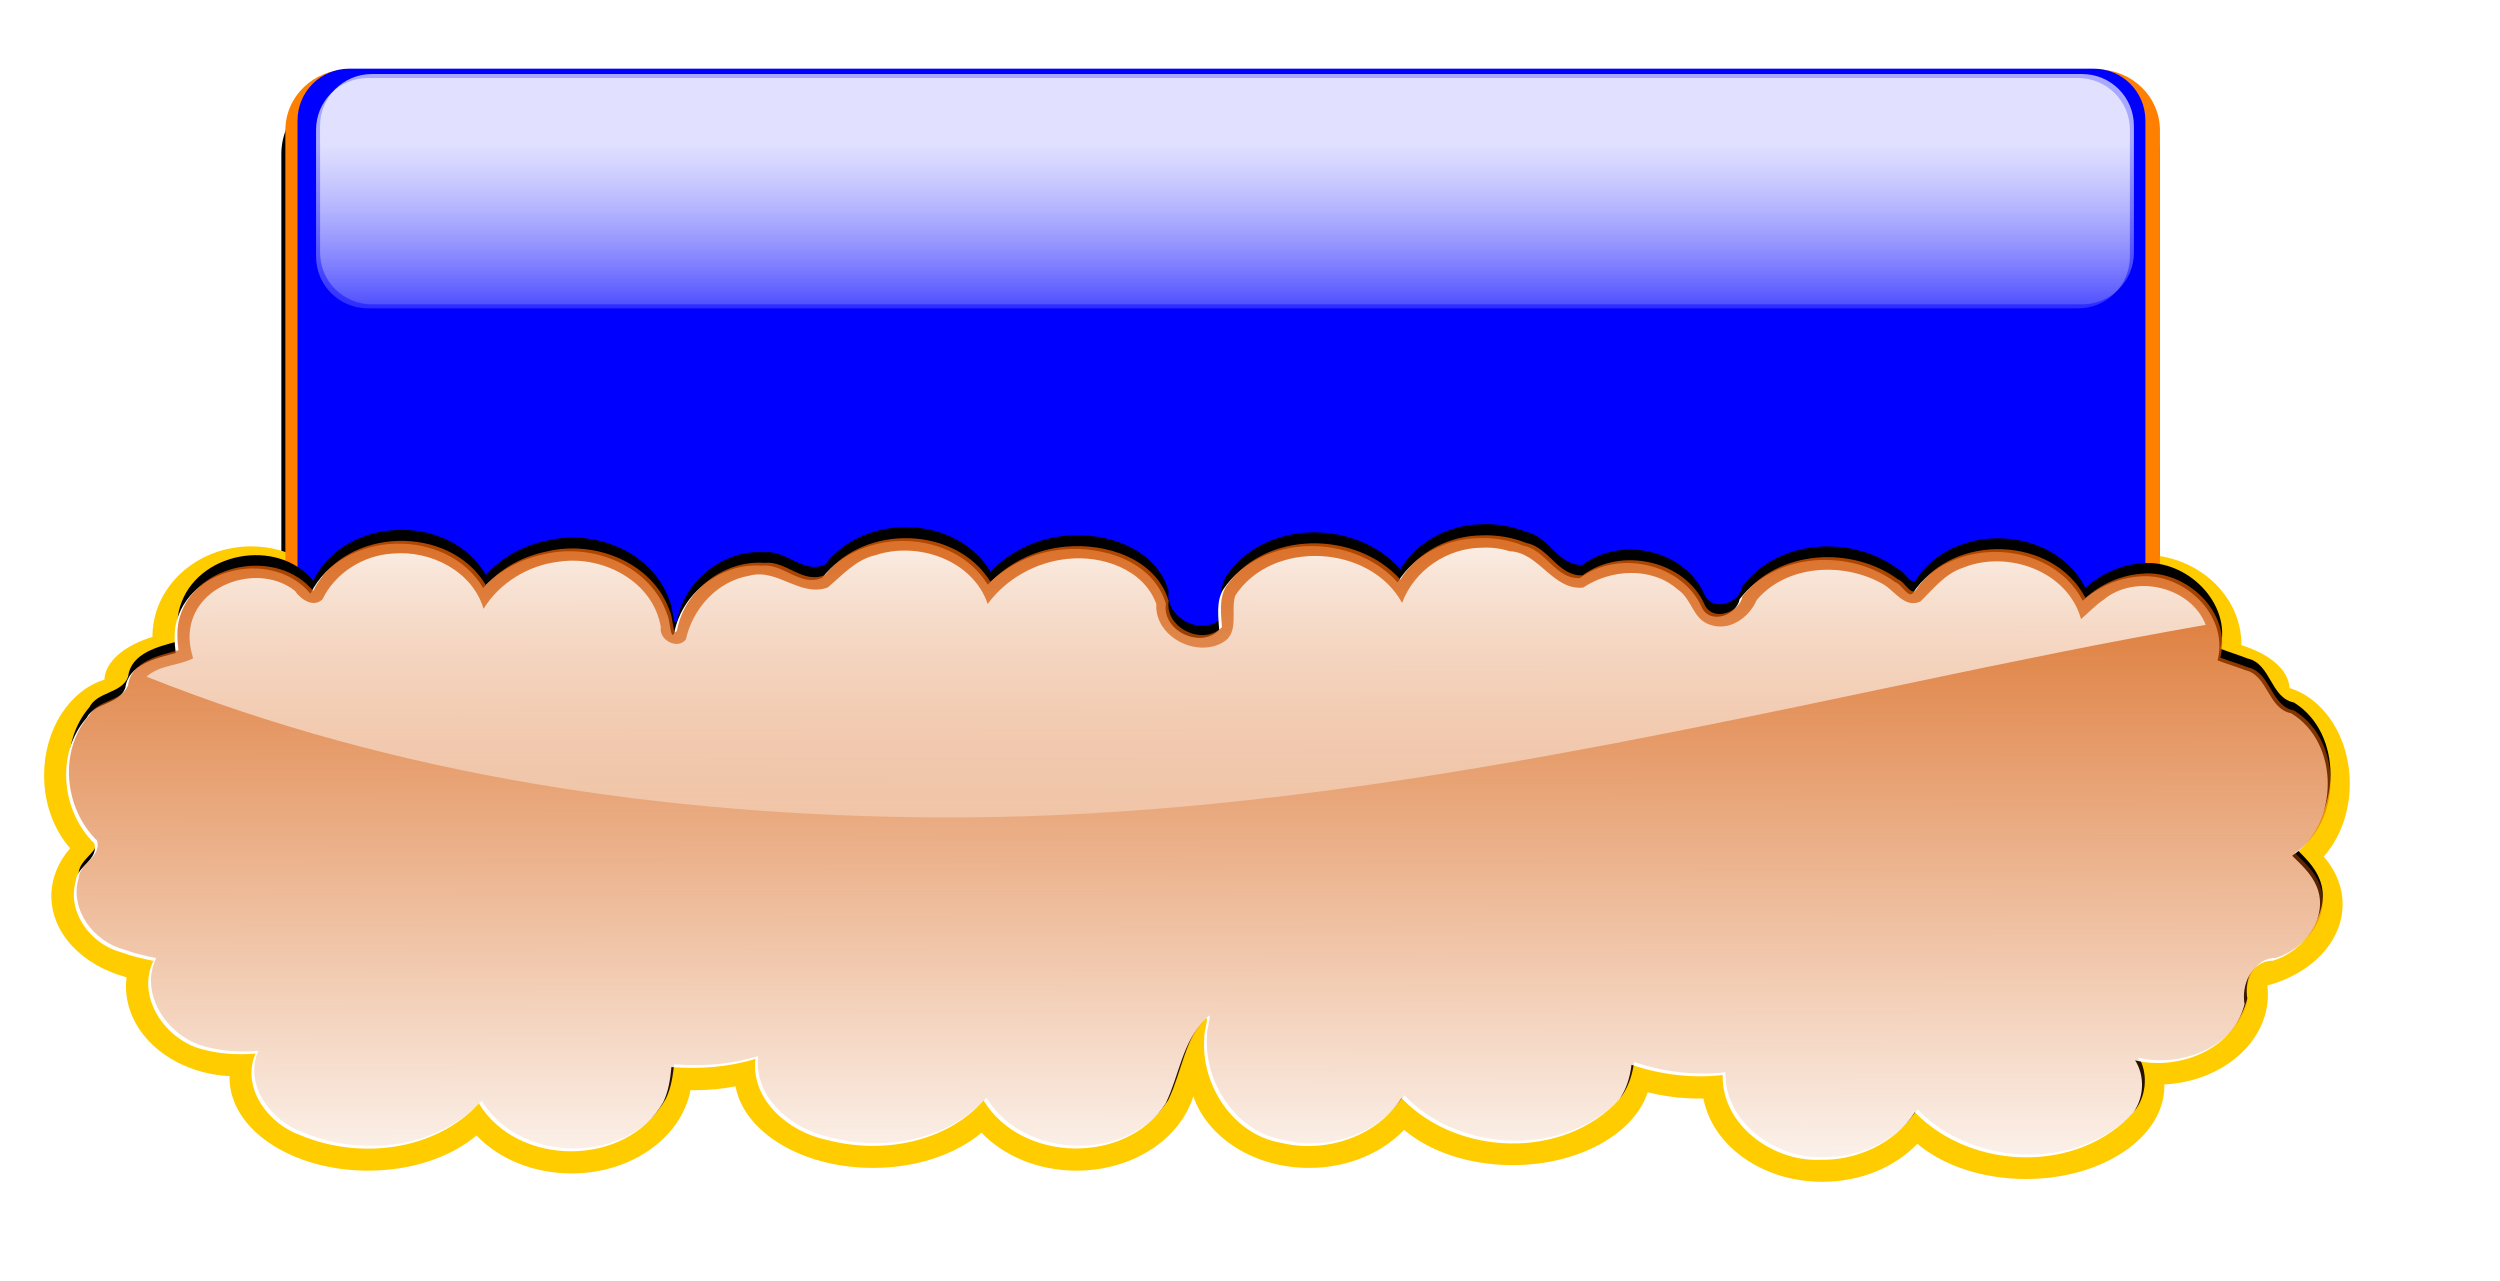
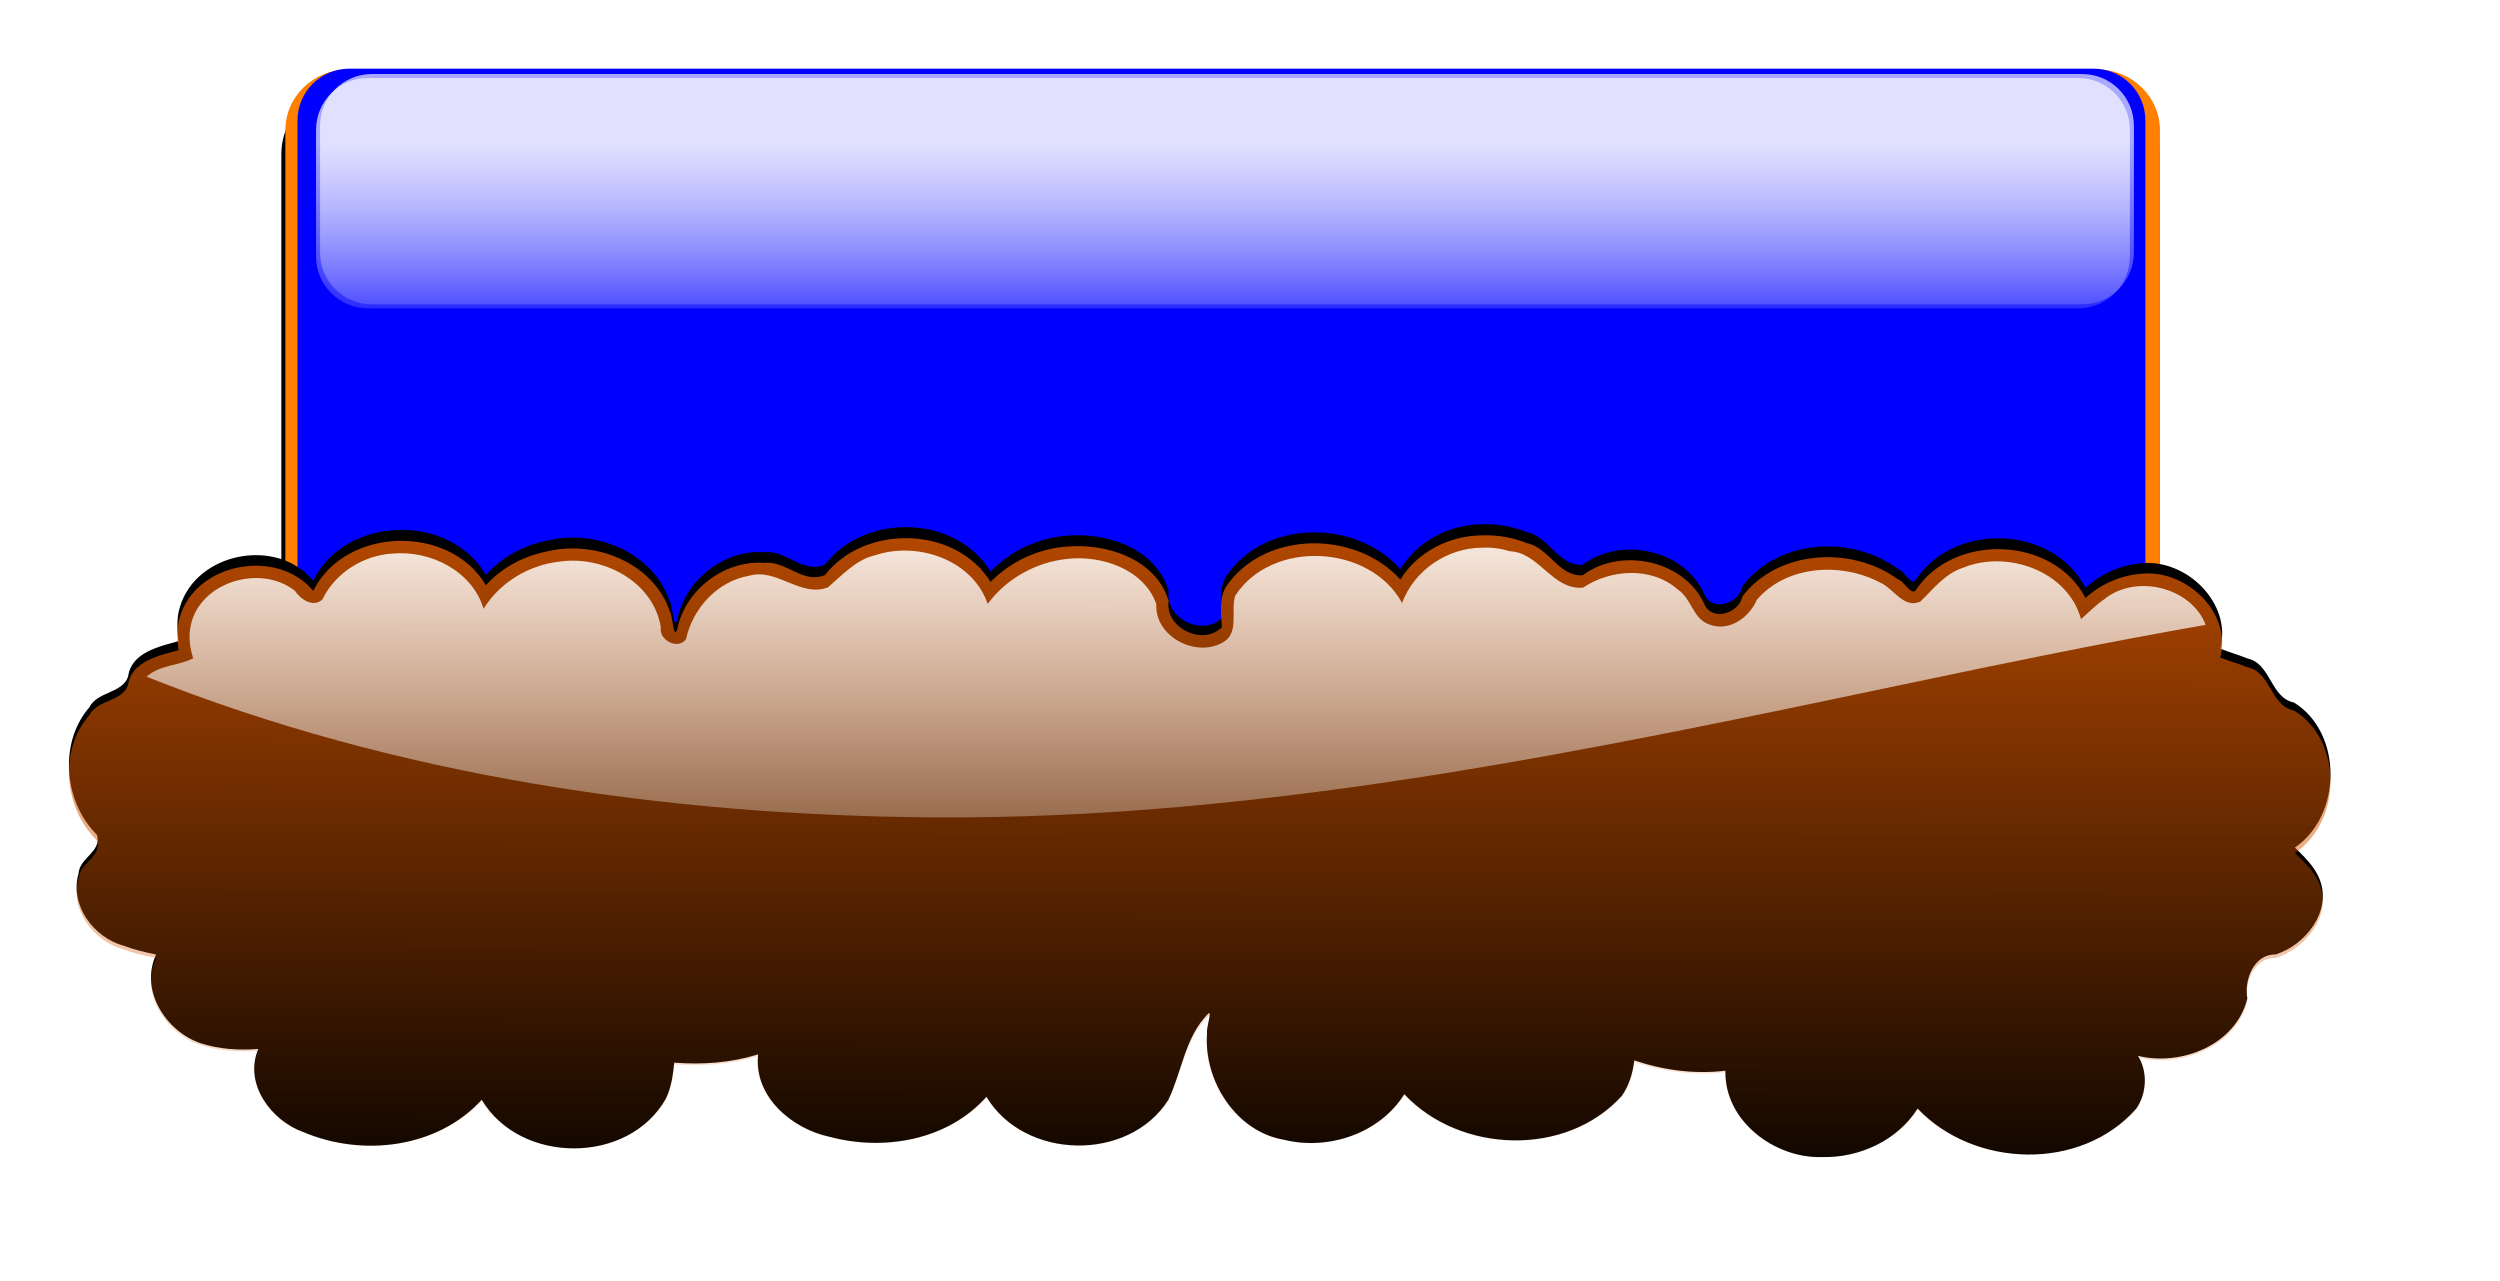
<svg xmlns="http://www.w3.org/2000/svg" xmlns:xlink="http://www.w3.org/1999/xlink" width="986.297" height="505.267">
  <title>cloud Without text</title>
  <defs>
    <filter id="filter3909" color-interpolation-filters="sRGB">
      <feGaussianBlur stdDeviation="6.031" id="feGaussianBlur3911" />
    </filter>
    <filter id="filter3895" color-interpolation-filters="sRGB">
      <feGaussianBlur stdDeviation="6.612" id="feGaussianBlur3897" />
    </filter>
    <filter id="filter3931" color-interpolation-filters="sRGB">
      <feGaussianBlur stdDeviation="0.676" id="feGaussianBlur3933" />
    </filter>
    <linearGradient xlink:href="#linearGradient3113" id="linearGradient3119" y2="1.08" x2="0.491" y1="-0.179" x1="0.496" />
    <linearGradient id="linearGradient3113">
      <stop stop-color="#d45500" offset="0" id="stop3115" />
      <stop stop-color="#d45500" stop-opacity="0" offset="1" id="stop3117" />
    </linearGradient>
    <linearGradient xlink:href="#linearGradient4024" id="linearGradient4058" y2="1.539" x2="0.491" y1="-0.215" x1="0.49" />
    <linearGradient id="linearGradient4024">
      <stop stop-color="#ffffff" offset="0" id="stop4026" />
      <stop stop-color="#ffffff" stop-opacity="0" offset="1" id="stop4028" />
    </linearGradient>
    <linearGradient id="linearGradient4070">
      <stop stop-color="#ffffff" offset="0" id="stop4072" />
      <stop stop-color="#ffffff" stop-opacity="0" offset="1" id="stop4074" />
    </linearGradient>
    <linearGradient xlink:href="#linearGradient4070" id="linearGradient4254" y2="1.25" x2="0.48" y1="0.281" x1="0.48" />
    <linearGradient xlink:href="#linearGradient4070" id="linearGradient4256" y2="1.25" x2="0.48" y1="0.281" x1="0.48" />
  </defs>
  <g>
    <title>Layer 1</title>
    <g id="layer1">
      <g id="g4102" transform="matrix(1.584, 0, 0, 1.584, -196.242, 214.473)">
        <path fill="#000000" filter="url(#filter3909)" id="rect3899" d="m209.624,-113.09l436.574,0c8.676,0 15.661,7.164 15.661,16.063l0,145.492c0,8.899 -6.985,16.063 -15.661,16.063l-436.574,0c-8.676,0 -15.661,-7.164 -15.661,-16.063l0,-145.492c0,-8.899 6.985,-16.063 15.661,-16.063z" />
-         <path fill="#ffcc00" id="path3085" d="m493.117,-6.916c-8.966,0 -16.914,3.417 -21.823,8.671c-5.239,-4.061 -12.602,-6.593 -20.766,-6.593c-15.901,0 -28.791,9.583 -28.791,21.415c0,0.352 0.011,0.707 0.034,1.056c-0.52,-0.075 -1.054,-0.136 -1.584,-0.188c0,-0.056 0,-0.114 0,-0.17c0,-11.831 -12.89,-21.431 -28.791,-21.431c-8.166,0 -15.527,2.546 -20.767,6.61c-4.908,-5.255 -12.838,-8.671 -21.806,-8.671c-9.697,0 -18.205,3.987 -22.964,9.983c-3.902,-2.378 -8.586,-3.765 -13.629,-3.765c-8.318,0 -15.668,3.767 -20.119,9.54c-4.398,-7.644 -14.592,-12.999 -26.474,-12.999c-8.169,0 -15.543,2.527 -20.784,6.593c-4.908,-5.252 -12.84,-8.671 -21.805,-8.671c-9.701,0 -18.207,4.001 -22.965,10c-3.902,-2.378 -8.586,-3.782 -13.629,-3.782c-13.582,0 -24.599,10.067 -24.599,22.47c0,0.023 -0,0.045 0,0.068c-7.017,2.181 -11.761,6.133 -11.976,10.665c-8.616,2.655 -15.009,12.315 -15.009,23.816c0,7.198 2.507,13.673 6.491,18.16c-2.963,3.403 -4.685,7.507 -4.685,11.908c0,9.37 7.829,17.33 18.739,20.239c-0.087,0.728 -0.153,1.468 -0.153,2.214c0,11.917 11.401,21.655 25.809,22.403c-0.003,0.137 -0.017,0.272 -0.017,0.408c0,12.786 15.45,23.135 34.498,23.135c10.95,0 20.701,-3.414 27.019,-8.756c5.488,5.755 14.048,9.455 23.663,9.455c14.988,0 27.398,-9 29.625,-20.75c0.32,0 0.632,0.017 0.954,0.017c3.567,0 7.02,-0.341 10.273,-0.972c2.078,11.452 16.603,20.324 34.225,20.324c10.95,0 20.718,-3.431 27.036,-8.773c5.488,5.755 14.048,9.455 23.662,9.455c14.029,0 25.803,-7.876 29.081,-18.518c3.564,10.291 15.118,17.836 28.841,17.836c9.619,0 18.175,-3.712 23.663,-9.472c6.318,5.345 16.066,8.774 27.019,8.774c16.486,0 30.253,-7.766 33.663,-18.143c4.006,1.005 8.365,1.567 12.913,1.567c0.322,0 0.634,-0.017 0.954,-0.017c2.227,11.75 14.637,20.75 29.626,20.75c9.616,0 18.174,-3.714 23.662,-9.472c6.318,5.344 16.083,8.774 27.036,8.774c19.048,0 34.481,-10.367 34.481,-23.152c0,-0.131 -0.013,-0.261 -0.017,-0.392c14.409,-0.747 25.809,-10.485 25.809,-22.402c0,-0.758 -0.046,-1.51 -0.136,-2.249c10.9,-2.913 18.739,-10.857 18.739,-20.222c0,-4.4 -1.738,-8.488 -4.701,-11.891c3.983,-4.487 6.49,-10.962 6.49,-18.16c0,-11.506 -6.385,-21.166 -15.008,-23.816c-0.21,-4.536 -4.955,-8.482 -11.977,-10.664c0.001,-0.028 0,-0.057 0,-0.086c0,-12.404 -11.017,-22.454 -24.599,-22.454c-5.049,0 -9.742,1.383 -13.646,3.765c-4.761,-5.988 -13.257,-9.983 -22.947,-9.983c-8.967,0 -16.898,3.418 -21.806,8.671c-5.24,-4.061 -12.603,-6.592 -20.767,-6.592c-11.995,0 -22.282,5.459 -26.61,13.219c-4.012,-7.426 -12.381,-12.538 -22.062,-12.538c-5.047,0 -9.741,1.383 -13.645,3.765c-4.761,-5.989 -13.257,-9.983 -22.948,-9.983l0,0.001z" />
        <path fill="#ff7f00" id="rect3095" d="m210.59,-118.091l435.641,0c8.658,0 15.628,6.761 15.628,15.158l0,137.3c0,8.398 -6.97,15.158 -15.628,15.158l-435.641,0c-8.658,0 -15.628,-6.761 -15.628,-15.158l0,-137.3c0,-8.398 6.97,-15.158 15.628,-15.158z" />
        <path fill="#0000ff" id="rect3087" d="m210.906,-118.298l434.414,0c7.154,0 12.913,5.759 12.913,12.913l0,115.737c0,7.154 -5.759,12.913 -12.913,12.913l-434.414,0c-7.154,0 -12.913,-5.759 -12.913,-12.913l0,-115.737c0,-7.154 5.759,-12.913 12.913,-12.913z" />
        <path fill="#000000" filter="url(#filter3895)" id="path3121" d="m492.902,-4.823c-7.972,0.071 -16.01,4.17 -20.221,11.203c-11.082,-12.517 -33.82,-12.555 -43.425,1.788c-1.843,3.129 -1.211,7.092 -1.022,10.281c-4.708,4.874 -14.296,0.191 -13.271,-6.64c-3.179,-10.772 -15.645,-14.724 -25.622,-13.77c-7.058,0.589 -13.803,3.816 -18.739,8.929c-8.618,-14.201 -31.276,-14.714 -41.21,-1.766c-5.379,2.486 -9.754,-3.702 -15.111,-3.053c-9.989,-0.758 -19.836,6.858 -21.746,16.965c-0.907,2.48 -1.059,-3.374 -1.797,-4.656c-4.138,-12.353 -18.584,-18.137 -30.563,-15.22c-5.795,1.161 -11.292,4.089 -15.264,8.581c-9.007,-15.564 -35.045,-14.888 -43.016,1.439c-8.907,-10.974 -29.123,-7.18 -33.203,6.536c-0.848,2.775 -0.678,5.653 -0.358,8.499c-4.775,1.314 -11.814,2.835 -12.538,8.842c-1.514,4.236 -7.61,3.625 -9.659,7.632c-7.718,8.968 -6.294,23.67 1.925,31.782c1.174,4.181 -4.332,5.691 -4.6,9.556c-2.297,7.937 3.789,16.071 11.312,18.066c2.59,0.981 5.294,1.614 8.007,2.17c-4.204,8.995 2.55,19.195 11.056,22.089c4.652,1.494 9.552,1.821 14.395,1.423c-3.708,8.673 3.271,17.93 11.261,20.721c14.607,6.209 33.326,4.045 44.378,-8.063c9.602,16.147 36.547,16.24 45.861,-0.278c1.351,-2.764 1.777,-5.909 2.078,-8.968c7.03,0.556 14.138,0.055 20.903,-2.061c-1.15,10.527 8.466,18.573 17.802,20.53c13.482,3.625 29.422,0.905 39.064,-9.971c9.391,15.744 35.382,16.354 45.281,0.796c3.402,-7.022 4.144,-15.619 9.851,-21.397c1.266,-1.352 -0.396,3.32 -0.192,4.786c-0.862,11.884 7.27,24.543 19.2,26.532c10.953,2.709 23.767,-1.505 29.932,-11.361c13.903,14.828 40.345,15.728 54.191,0.398c1.801,-2.584 2.729,-5.697 3.083,-8.826c7.279,2.486 15.078,3.5 22.709,2.584c-0.291,12.626 12.396,21.888 24.037,21.506c9.229,0.245 18.751,-4.056 23.833,-12.07c14.079,14.823 40.668,15.673 54.43,0.033c2.599,-3.68 2.956,-9.175 0.426,-13.176c10.721,2.655 24.389,-2.66 27.257,-14.272c-0.849,-4.623 1.619,-11.061 7.019,-10.979c7.406,-2.246 14.216,-10.838 10.937,-18.829c-1.254,-3.14 -3.774,-5.484 -6.099,-7.801c11.69,-7.937 12.029,-28.555 -0.256,-36.122c-5.864,-1.167 -5.711,-9.709 -11.55,-10.957c-2.23,-0.9 -4.541,-1.565 -6.781,-2.448c2.957,-11.464 -8.541,-22.324 -19.455,-21.272c-5.249,0.349 -10.237,2.584 -14.123,6.155c-8.026,-15.733 -32.893,-16.578 -42.335,-1.892c-1.18,1.221 -2.793,-2.333 -4.395,-2.846c-11.486,-8.537 -29.827,-7.512 -38.722,4.339c-0.729,4.121 -7.247,6.444 -9.353,2.235c-4.847,-11.366 -20.9,-14.883 -30.443,-7.578c-6.039,0.327 -8.411,-7.125 -13.987,-8.183c-3.526,-1.45 -7.38,-2.104 -11.176,-1.946l0,0z" />
-         <path fill="#ffffff" id="path3089" d="m492.211,-1.366c-7.972,0.066 -16.01,4.093 -20.221,11.005c-11.082,-12.298 -33.821,-12.336 -43.425,1.755c-1.843,3.074 -1.211,6.968 -1.022,10.102c-4.708,4.786 -14.296,0.185 -13.271,-6.525c-3.179,-10.583 -15.644,-14.464 -25.622,-13.526c-7.058,0.579 -13.803,3.747 -18.739,8.773c-8.618,-13.956 -31.276,-14.456 -41.21,-1.738c-5.379,2.444 -9.755,-3.636 -15.111,-2.998c-9.989,-0.744 -19.836,6.736 -21.747,16.666c-0.906,2.436 -1.059,-3.316 -1.796,-4.57c-4.138,-12.137 -18.584,-17.823 -30.563,-14.958c-5.795,1.141 -11.291,4.018 -15.264,8.433c-9.007,-15.292 -35.045,-14.631 -43.015,1.414c-8.908,-10.785 -29.124,-7.057 -33.203,6.422c-0.848,2.722 -0.678,5.555 -0.358,8.348c-4.775,1.293 -11.814,2.782 -12.538,8.688c-1.513,4.162 -7.61,3.563 -9.659,7.496c-7.718,8.811 -6.294,23.255 1.925,31.227c1.174,4.108 -4.332,5.59 -4.6,9.387c-2.298,7.797 3.789,15.792 11.312,17.751c2.59,0.966 5.294,1.587 8.007,2.129c-4.204,8.842 2.55,18.858 11.056,21.704c4.652,1.465 9.552,1.791 14.396,1.397c-3.708,8.524 3.271,17.618 11.26,20.358c14.608,6.1 33.327,3.973 44.379,-7.922c9.602,15.864 36.547,15.955 45.86,-0.272c1.352,-2.716 1.777,-5.806 2.079,-8.808c7.029,0.545 14.138,0.051 20.903,-2.027c-1.15,10.341 8.465,18.247 17.802,20.17c13.482,3.564 29.422,0.888 39.064,-9.795c9.391,15.468 35.382,16.069 45.281,0.783c3.401,-6.901 4.143,-15.348 9.851,-21.02c1.267,-1.332 -0.396,3.257 -0.192,4.699c-0.862,11.678 7.27,24.114 19.2,26.066c10.953,2.664 23.767,-1.477 29.932,-11.159c13.903,14.568 40.345,15.448 54.191,0.392c1.8,-2.538 2.728,-5.598 3.083,-8.671c7.279,2.442 15.078,3.434 22.709,2.538c-0.291,12.401 12.396,21.505 24.038,21.125c9.228,0.245 18.751,-3.985 23.833,-11.857c14.079,14.564 40.668,15.398 54.43,0.033c2.599,-3.615 2.956,-9.012 0.425,-12.947c10.722,2.609 24.389,-2.613 27.258,-14.021c-0.849,-4.541 1.619,-10.866 7.019,-10.783c7.406,-2.211 14.215,-10.649 10.937,-18.501c-1.255,-3.088 -3.774,-5.389 -6.099,-7.667c11.69,-7.795 12.029,-28.053 -0.256,-35.485c-5.864,-1.149 -5.711,-9.539 -11.55,-10.767c-2.23,-0.883 -4.541,-1.538 -6.78,-2.402c2.957,-11.266 -8.542,-21.937 -19.455,-20.903c-5.25,0.345 -10.237,2.541 -14.123,6.048c-8.026,-15.455 -32.893,-16.285 -42.334,-1.857c-1.18,1.199 -2.794,-2.291 -4.395,-2.794c-11.487,-8.387 -29.828,-7.383 -38.723,4.259c-0.729,4.05 -7.247,6.333 -9.353,2.197c-4.847,-11.167 -20.9,-14.622 -30.443,-7.444c-6.038,0.321 -8.41,-7.001 -13.986,-8.041c-3.526,-1.421 -7.38,-2.063 -11.176,-1.908l0,0.001z" />
        <path fill="url(#linearGradient3119)" id="path3091" d="m492.902,-2.057c-7.972,0.066 -16.01,4.093 -20.221,11.005c-11.082,-12.298 -33.821,-12.336 -43.425,1.755c-1.843,3.073 -1.211,6.968 -1.022,10.102c-4.708,4.786 -14.296,0.185 -13.271,-6.525c-3.179,-10.584 -15.644,-14.464 -25.622,-13.526c-7.058,0.579 -13.803,3.747 -18.739,8.773c-8.618,-13.956 -31.276,-14.456 -41.21,-1.738c-5.379,2.443 -9.754,-3.636 -15.111,-2.998c-9.989,-0.744 -19.836,6.736 -21.746,16.666c-0.907,2.436 -1.06,-3.316 -1.797,-4.571c-4.138,-12.136 -18.584,-17.822 -30.563,-14.957c-5.795,1.14 -11.291,4.017 -15.264,8.433c-9.007,-15.292 -35.045,-14.631 -43.015,1.414c-8.908,-10.785 -29.124,-7.057 -33.203,6.422c-0.848,2.722 -0.678,5.554 -0.358,8.348c-4.775,1.293 -11.814,2.782 -12.538,8.688c-1.513,4.162 -7.61,3.563 -9.659,7.496c-7.718,8.811 -6.294,23.255 1.925,31.227c1.174,4.108 -4.332,5.59 -4.6,9.386c-2.298,7.798 3.789,15.793 11.312,17.752c2.59,0.966 5.294,1.587 8.007,2.129c-4.204,8.842 2.55,18.858 11.056,21.704c4.651,1.465 9.551,1.791 14.395,1.397c-3.708,8.524 3.271,17.618 11.261,20.358c14.607,6.1 33.326,3.973 44.378,-7.922c9.602,15.864 36.547,15.955 45.861,-0.273c1.351,-2.715 1.776,-5.806 2.078,-8.807c7.029,0.545 14.138,0.051 20.903,-2.027c-1.15,10.341 8.465,18.247 17.802,20.17c13.482,3.564 29.422,0.888 39.064,-9.795c9.391,15.468 35.382,16.069 45.281,0.783c3.401,-6.901 4.144,-15.348 9.851,-21.021c1.267,-1.331 -0.396,3.258 -0.192,4.7c-0.862,11.678 7.271,24.114 19.2,26.066c10.953,2.664 23.768,-1.477 29.932,-11.159c13.903,14.568 40.345,15.448 54.191,0.392c1.8,-2.538 2.728,-5.598 3.083,-8.671c7.279,2.442 15.078,3.434 22.709,2.538c-0.291,12.401 12.396,21.505 24.038,21.125c9.228,0.245 18.751,-3.985 23.833,-11.857c14.079,14.564 40.668,15.398 54.43,0.033c2.599,-3.615 2.956,-9.012 0.425,-12.948c10.722,2.609 24.389,-2.613 27.258,-14.02c-0.849,-4.541 1.619,-10.867 7.019,-10.784c7.406,-2.21 14.216,-10.648 10.937,-18.501c-1.255,-3.087 -3.774,-5.388 -6.099,-7.666c11.69,-7.795 12.029,-28.053 -0.256,-35.486c-5.864,-1.148 -5.711,-9.539 -11.55,-10.766c-2.23,-0.883 -4.541,-1.539 -6.78,-2.402c2.957,-11.266 -8.542,-21.938 -19.455,-20.903c-5.25,0.344 -10.237,2.541 -14.123,6.047c-8.026,-15.454 -32.893,-16.285 -42.334,-1.857c-1.18,1.2 -2.794,-2.29 -4.395,-2.793c-11.487,-8.388 -29.828,-7.383 -38.723,4.259c-0.728,4.049 -7.247,6.333 -9.353,2.197c-4.847,-11.168 -20.9,-14.622 -30.443,-7.445c-6.038,0.322 -8.41,-7 -13.986,-8.04c-3.526,-1.421 -7.38,-2.063 -11.176,-1.908l0,0.001z" />
        <g font-size="134.148px" font-style="normal" font-weight="normal" opacity="0.66" fill="#000000" filter="url(#filter3931)" font-family="Freestyle Script" id="text3913" transform="matrix(1.2, 0, 0, 0.947, -54.785, 14.435)" />
        <path fill="url(#linearGradient4058)" id="path4019" d="m493.075,1.016c-8.697,-0.003 -16.976,5.629 -19.969,13.75c-8.038,-14.633 -32.394,-15.881 -41.562,-1.813c-1.209,3.806 1.13,9.393 -3.156,11.688c-6.742,3.838 -16.967,-1.577 -16.5,-9.594c-3.073,-8.607 -13.43,-12.189 -22.103,-11.25c-7.802,0.776 -15.232,4.886 -19.897,11.219c-3.724,-10.958 -17.459,-15.674 -28,-12.125c-4.783,1.049 -8.199,4.97 -11.821,8.014c-6.808,2.577 -12.652,-4.893 -19.559,-2.912c-7.963,1.355 -14.076,8.142 -15.776,15.835c-1.991,2.715 -6.818,0.191 -6.25,-2.969c-1.838,-11.447 -14.425,-17.978 -25.281,-16.375c-7.651,0.854 -14.848,5.221 -18.875,11.75c-2.764,-9.363 -13.176,-14.629 -22.645,-13.758c-7.325,0.416 -14.329,4.847 -17.48,11.415c-2.299,2.159 -5.458,-0.03 -6.844,-2.125c-8.705,-6.942 -24.445,-2.027 -26.094,9.406c-0.411,2.481 0.02,5.019 0.719,7.406c-3.695,1.874 -8.416,1.655 -11.594,4.562c62.059,24.759 129.369,34.55 195.991,35.049c82.933,0.559 164.484,-16.911 245.234,-33.882c23.819,-5.007 47.669,-9.901 71.65,-14.073c-3.665,-9.469 -17.525,-12.785 -25.349,-6.325c-2.101,1.394 -3.8,3.257 -5.714,4.887c-3.283,-11.974 -18.359,-17.323 -29.406,-12.781c-4.454,1.436 -7.415,5.317 -10.594,8.406c-4.157,1.889 -6.677,-3.253 -9.969,-4.688c-9.661,-5.183 -23.452,-4.372 -30.793,4.291c-1.917,4.464 -6.861,7.938 -11.738,6.147c-4.209,-1.383 -4.409,-6.436 -7.944,-8.749c-6.542,-5.773 -16.746,-5.042 -23.556,-0.47c-7.628,0.73 -10.931,-8.799 -18.307,-9.057c-2.199,-0.699 -4.512,-0.996 -6.818,-0.881z" />
        <path opacity="0.66" fill="url(#linearGradient4254)" id="rect4068" d="m216.521,-116.963l425.938,0c7.154,0 12.913,5.759 12.913,12.913l0,31.54c0,7.154 -5.759,12.913 -12.913,12.913l-425.938,0c-7.154,0 -12.913,-5.759 -12.913,-12.913l0,-31.54c0,-7.154 5.759,-12.913 12.913,-12.913z" />
        <path opacity="0.66" fill="url(#linearGradient4256)" id="rect4078" d="m215.521,-115.963l425.938,0c7.154,0 12.913,5.759 12.913,12.913l0,31.54c0,7.154 -5.759,12.913 -12.913,12.913l-425.938,0c-7.154,0 -12.913,-5.759 -12.913,-12.913l0,-31.54c0,-7.154 5.759,-12.913 12.913,-12.913z" />
      </g>
    </g>
  </g>
</svg>